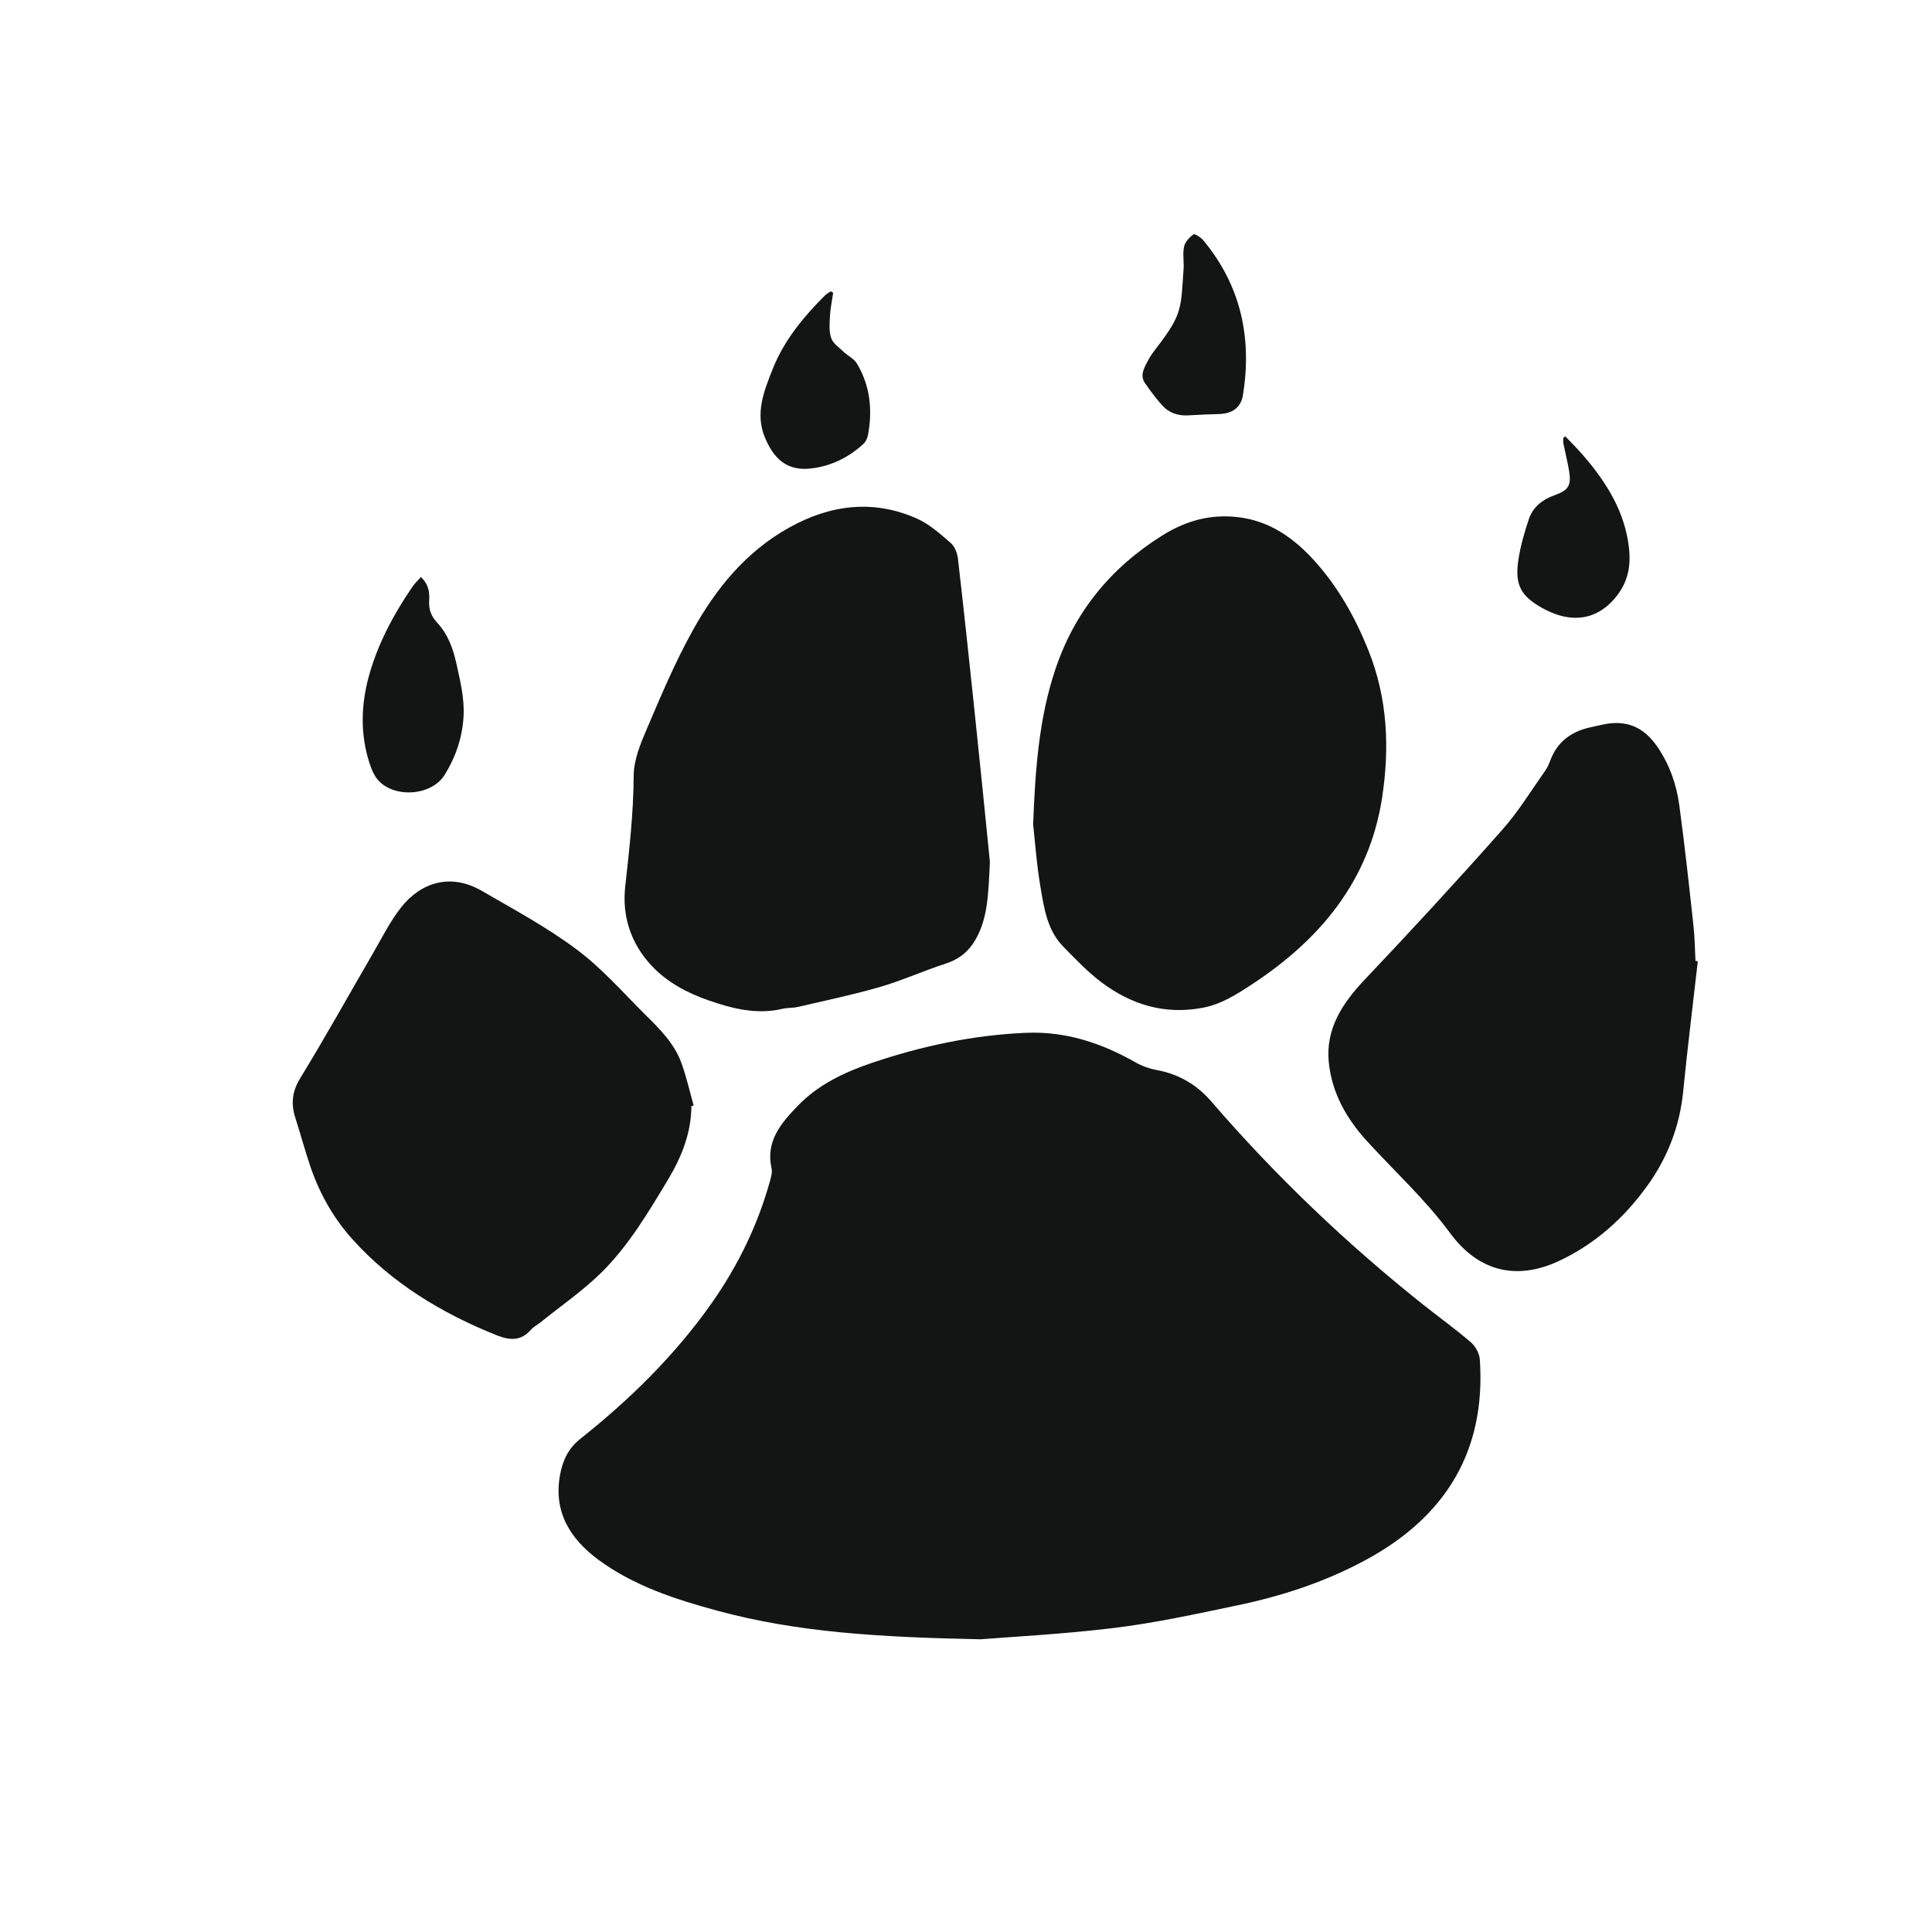
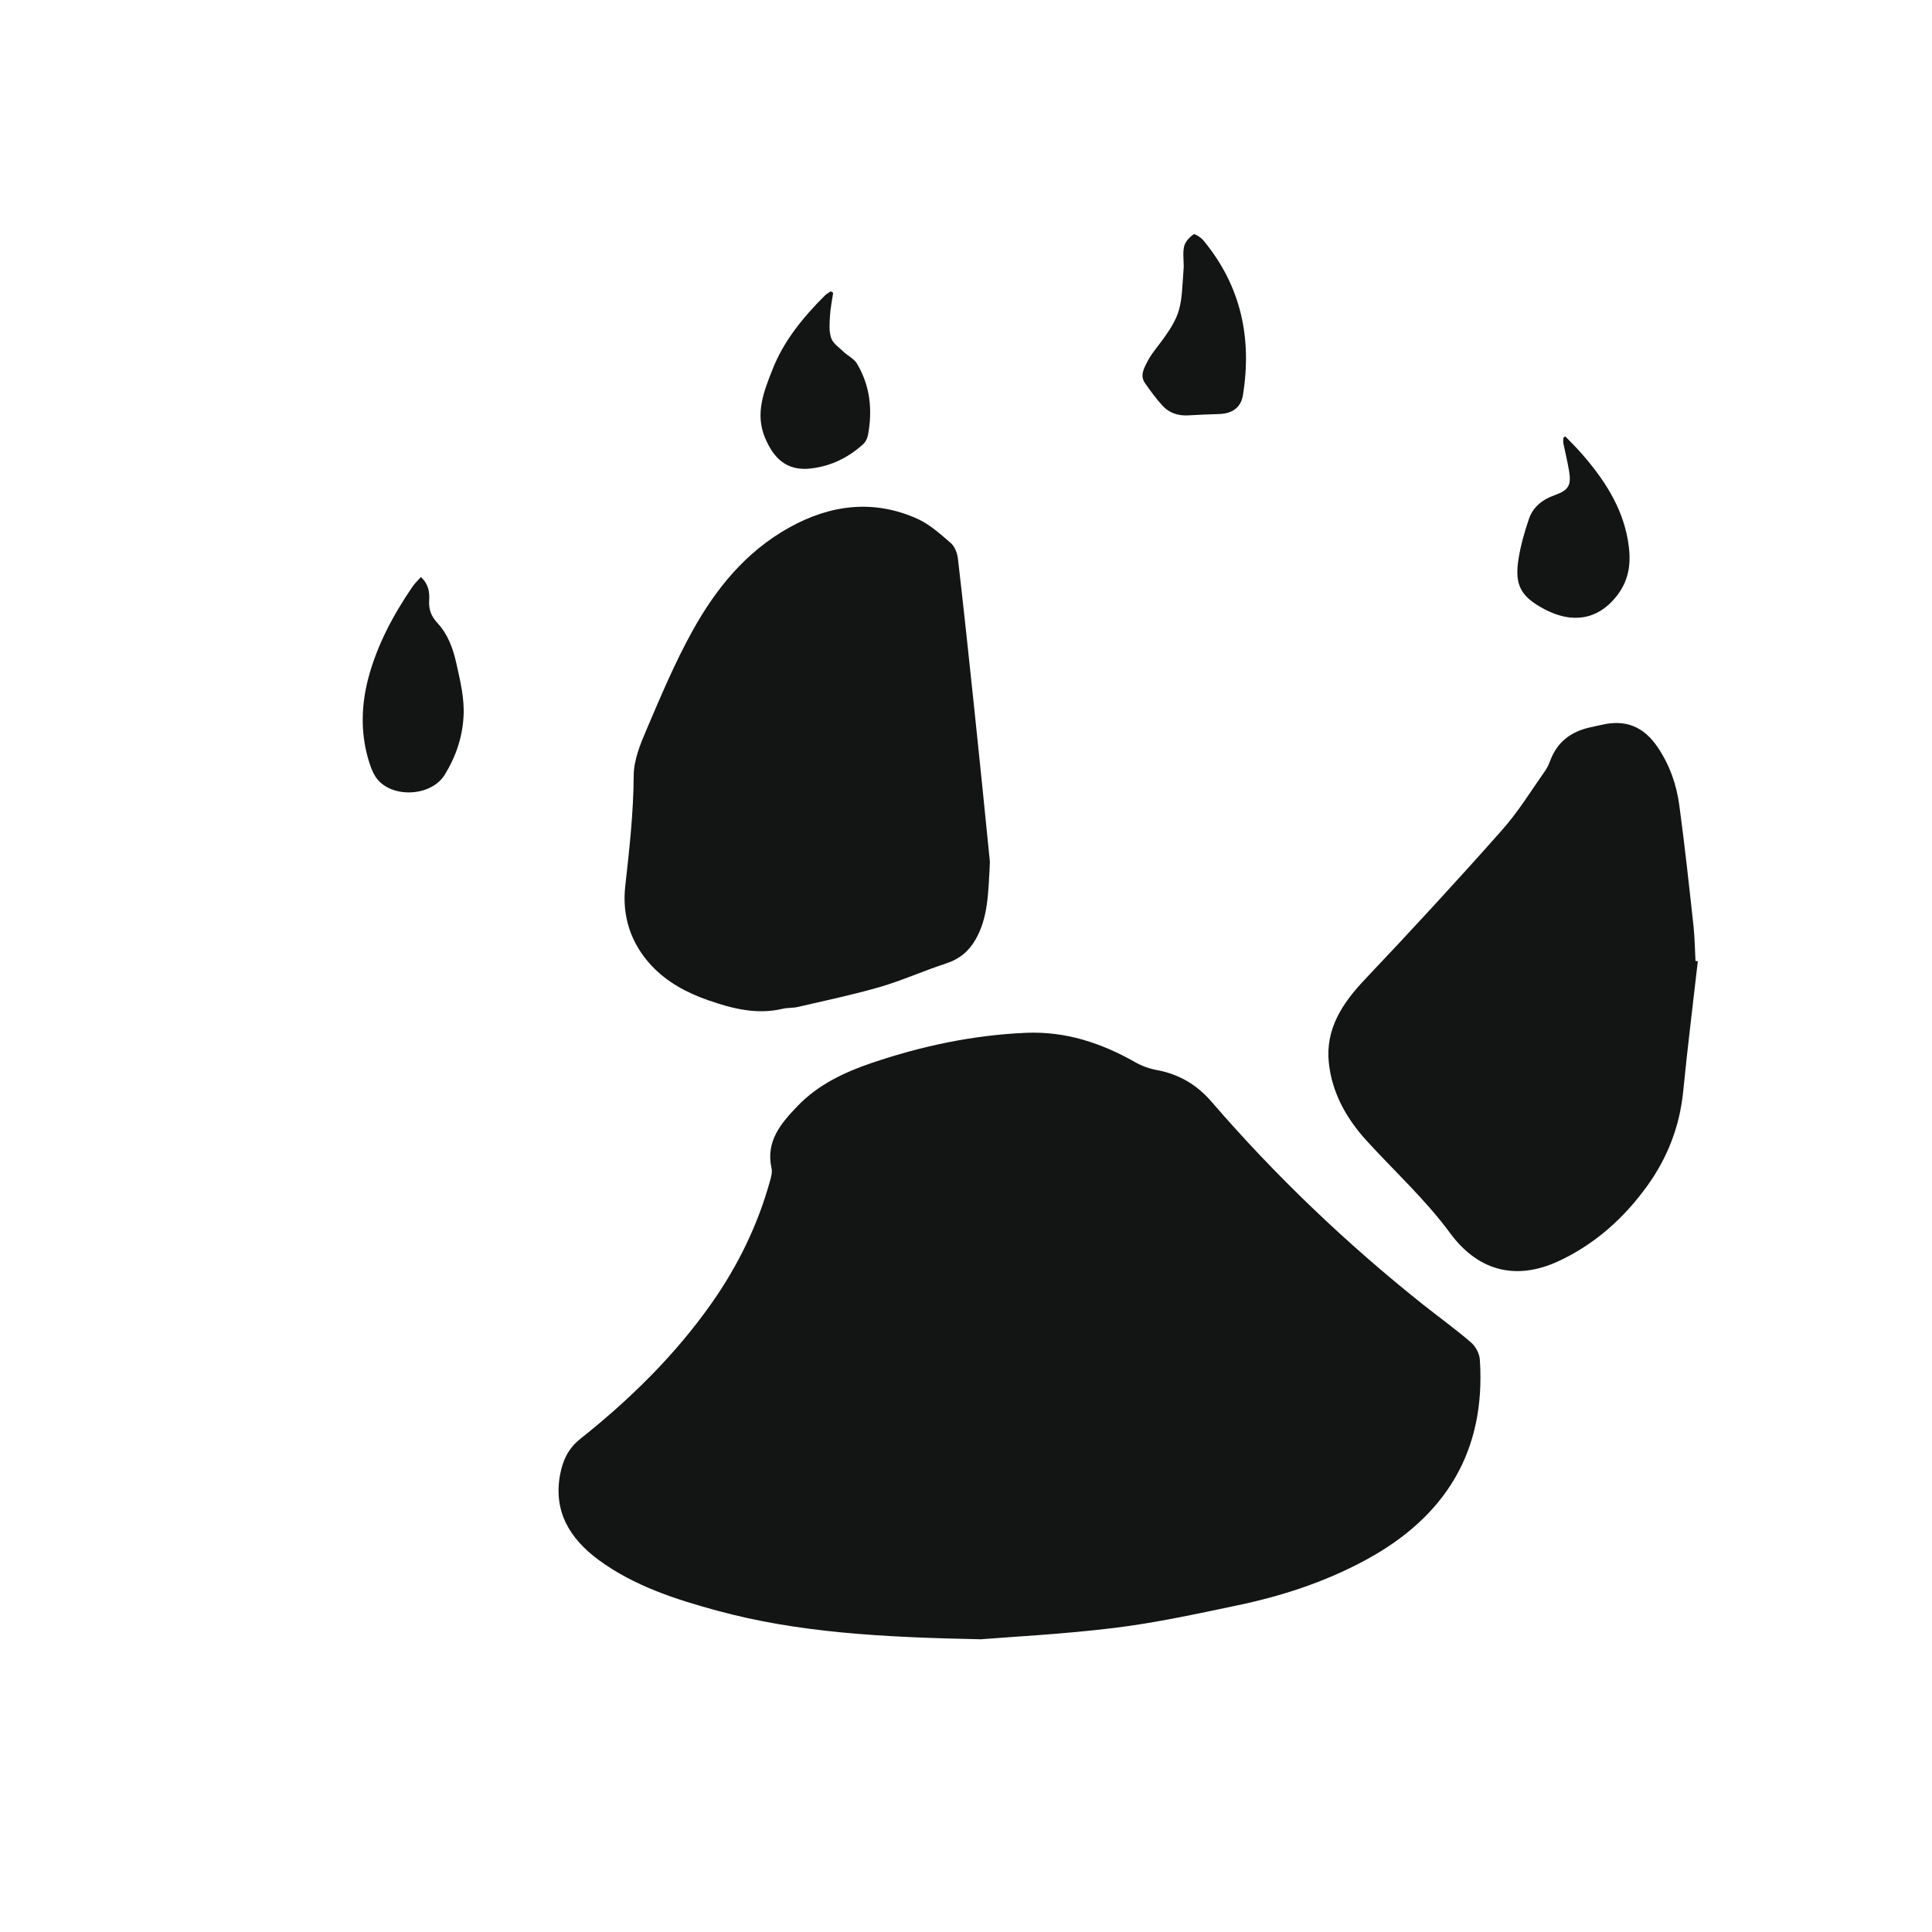
<svg xmlns="http://www.w3.org/2000/svg" width="24" height="24" viewBox="0 0 24 24" fill="none">
  <path d="M12.195 20.364C10.919 20.339 9.905 20.277 8.919 20.011C8.395 19.869 7.88 19.703 7.439 19.38C7.077 19.114 6.874 18.776 6.957 18.322C6.989 18.15 7.054 17.998 7.205 17.877C7.827 17.383 8.388 16.832 8.842 16.186C9.169 15.72 9.414 15.216 9.565 14.671C9.579 14.62 9.596 14.562 9.584 14.511C9.51 14.178 9.701 13.953 9.912 13.735C10.163 13.475 10.485 13.321 10.827 13.205C11.448 12.994 12.088 12.858 12.746 12.83C13.237 12.809 13.683 12.957 14.102 13.195C14.182 13.241 14.276 13.275 14.368 13.292C14.646 13.344 14.866 13.473 15.049 13.685C15.843 14.605 16.721 15.444 17.678 16.206C17.875 16.362 18.08 16.51 18.271 16.674C18.33 16.724 18.378 16.814 18.383 16.888C18.46 18.016 17.967 18.843 16.948 19.388C16.445 19.658 15.904 19.833 15.344 19.948C14.848 20.052 14.351 20.16 13.848 20.222C13.214 20.3 12.574 20.332 12.193 20.363L12.195 20.364Z" fill="#131414" />
  <path d="M12.297 10.708C12.277 11.105 12.273 11.399 12.121 11.667C12.037 11.816 11.919 11.915 11.748 11.97C11.473 12.06 11.207 12.18 10.93 12.261C10.594 12.358 10.25 12.43 9.91 12.509C9.849 12.523 9.781 12.517 9.72 12.532C9.397 12.608 9.092 12.528 8.793 12.424C8.529 12.331 8.285 12.2 8.093 11.995C7.831 11.714 7.726 11.373 7.767 11.009C7.818 10.553 7.869 10.099 7.872 9.638C7.872 9.442 7.956 9.238 8.037 9.05C8.211 8.643 8.384 8.231 8.599 7.843C8.887 7.321 9.259 6.857 9.803 6.554C10.313 6.27 10.85 6.199 11.397 6.445C11.551 6.515 11.684 6.636 11.813 6.748C11.863 6.792 11.892 6.874 11.9 6.942C11.972 7.563 12.038 8.184 12.103 8.805C12.174 9.473 12.24 10.141 12.297 10.707V10.708Z" fill="#131414" />
-   <path d="M12.834 10.241C12.861 9.521 12.912 8.91 13.108 8.321C13.344 7.61 13.791 7.055 14.446 6.647C14.74 6.465 15.041 6.384 15.386 6.425C15.766 6.472 16.053 6.672 16.299 6.934C16.612 7.271 16.833 7.663 17 8.082C17.238 8.676 17.264 9.292 17.168 9.916C17.009 10.936 16.406 11.67 15.543 12.234C15.356 12.356 15.169 12.476 14.936 12.52C14.466 12.607 14.056 12.48 13.69 12.208C13.515 12.077 13.362 11.917 13.209 11.76C13.009 11.556 12.97 11.284 12.926 11.023C12.876 10.731 12.856 10.434 12.834 10.242V10.241Z" fill="#131414" />
  <path d="M21.091 11.94C21.03 12.48 20.962 13.02 20.909 13.56C20.866 13.989 20.717 14.377 20.465 14.728C20.176 15.131 19.807 15.462 19.351 15.671C18.865 15.893 18.384 15.821 18.013 15.317C17.705 14.899 17.323 14.55 16.976 14.17C16.722 13.89 16.546 13.573 16.507 13.201C16.464 12.784 16.672 12.466 16.953 12.169C17.532 11.558 18.102 10.94 18.659 10.311C18.861 10.084 19.02 9.822 19.195 9.574C19.224 9.533 19.243 9.487 19.261 9.44C19.346 9.218 19.513 9.09 19.747 9.037C19.794 9.026 19.84 9.017 19.887 9.006C20.197 8.932 20.419 9.027 20.593 9.283C20.742 9.505 20.827 9.748 20.861 10.004C20.929 10.505 20.983 11.007 21.038 11.509C21.053 11.651 21.054 11.794 21.062 11.937L21.089 11.94H21.091Z" fill="#131414" />
-   <path d="M8.589 13.742C8.586 14.076 8.467 14.373 8.296 14.658C8.053 15.061 7.813 15.467 7.476 15.803C7.243 16.033 6.967 16.223 6.71 16.43C6.673 16.459 6.628 16.482 6.598 16.516C6.475 16.657 6.342 16.655 6.172 16.588C5.483 16.312 4.866 15.938 4.375 15.391C4.14 15.129 3.971 14.827 3.858 14.498C3.789 14.297 3.735 14.092 3.67 13.89C3.614 13.716 3.626 13.565 3.727 13.398C4.039 12.888 4.329 12.366 4.63 11.848C4.742 11.655 4.843 11.45 4.981 11.274C5.223 10.966 5.592 10.839 5.986 11.067C6.384 11.298 6.795 11.519 7.161 11.793C7.474 12.025 7.735 12.325 8.012 12.601C8.194 12.78 8.377 12.962 8.465 13.205C8.527 13.377 8.567 13.557 8.617 13.733C8.607 13.736 8.598 13.738 8.588 13.741L8.589 13.742Z" fill="#131414" />
  <path d="M5.229 7.169C5.327 7.259 5.338 7.363 5.331 7.464C5.325 7.573 5.358 7.657 5.432 7.737C5.566 7.881 5.628 8.056 5.67 8.245C5.718 8.463 5.772 8.678 5.758 8.905C5.743 9.165 5.66 9.405 5.524 9.625C5.354 9.9 4.858 9.919 4.674 9.662C4.622 9.588 4.593 9.495 4.568 9.407C4.478 9.079 4.49 8.749 4.576 8.422C4.685 8.012 4.884 7.639 5.124 7.288C5.151 7.248 5.188 7.214 5.228 7.169H5.229Z" fill="#131414" />
  <path d="M19.445 5.421C19.513 5.492 19.583 5.561 19.648 5.635C19.924 5.951 20.149 6.292 20.222 6.709C20.264 6.954 20.254 7.183 20.087 7.399C19.841 7.714 19.517 7.742 19.188 7.569C18.887 7.41 18.811 7.265 18.865 6.934C18.892 6.769 18.939 6.605 18.993 6.446C19.043 6.3 19.158 6.206 19.308 6.153C19.485 6.09 19.522 6.031 19.491 5.847C19.472 5.734 19.444 5.622 19.421 5.509C19.416 5.485 19.421 5.459 19.421 5.436C19.43 5.431 19.438 5.426 19.447 5.421H19.445Z" fill="#131414" />
  <path d="M10.35 3.637C10.336 3.734 10.315 3.833 10.31 3.93C10.305 4.021 10.296 4.12 10.327 4.204C10.351 4.27 10.428 4.319 10.484 4.374C10.535 4.422 10.608 4.456 10.643 4.513C10.81 4.791 10.841 5.093 10.782 5.406C10.774 5.446 10.754 5.489 10.724 5.516C10.543 5.681 10.331 5.788 10.079 5.819C9.77 5.857 9.609 5.69 9.503 5.437C9.377 5.136 9.49 4.859 9.597 4.588C9.736 4.234 9.977 3.94 10.248 3.67C10.268 3.65 10.296 3.637 10.32 3.619C10.331 3.626 10.341 3.631 10.35 3.637Z" fill="#131414" />
  <path d="M14.705 3.324C14.705 3.227 14.691 3.139 14.71 3.059C14.724 3.002 14.777 2.946 14.827 2.911C14.842 2.9 14.921 2.951 14.952 2.99C15.418 3.555 15.553 4.201 15.441 4.905C15.417 5.059 15.313 5.136 15.152 5.143C15.021 5.147 14.889 5.152 14.758 5.16C14.634 5.167 14.525 5.129 14.444 5.043C14.363 4.954 14.291 4.857 14.222 4.757C14.157 4.661 14.214 4.569 14.258 4.484C14.291 4.419 14.337 4.36 14.382 4.301C14.694 3.895 14.669 3.817 14.704 3.324H14.705Z" fill="#131414" />
</svg>